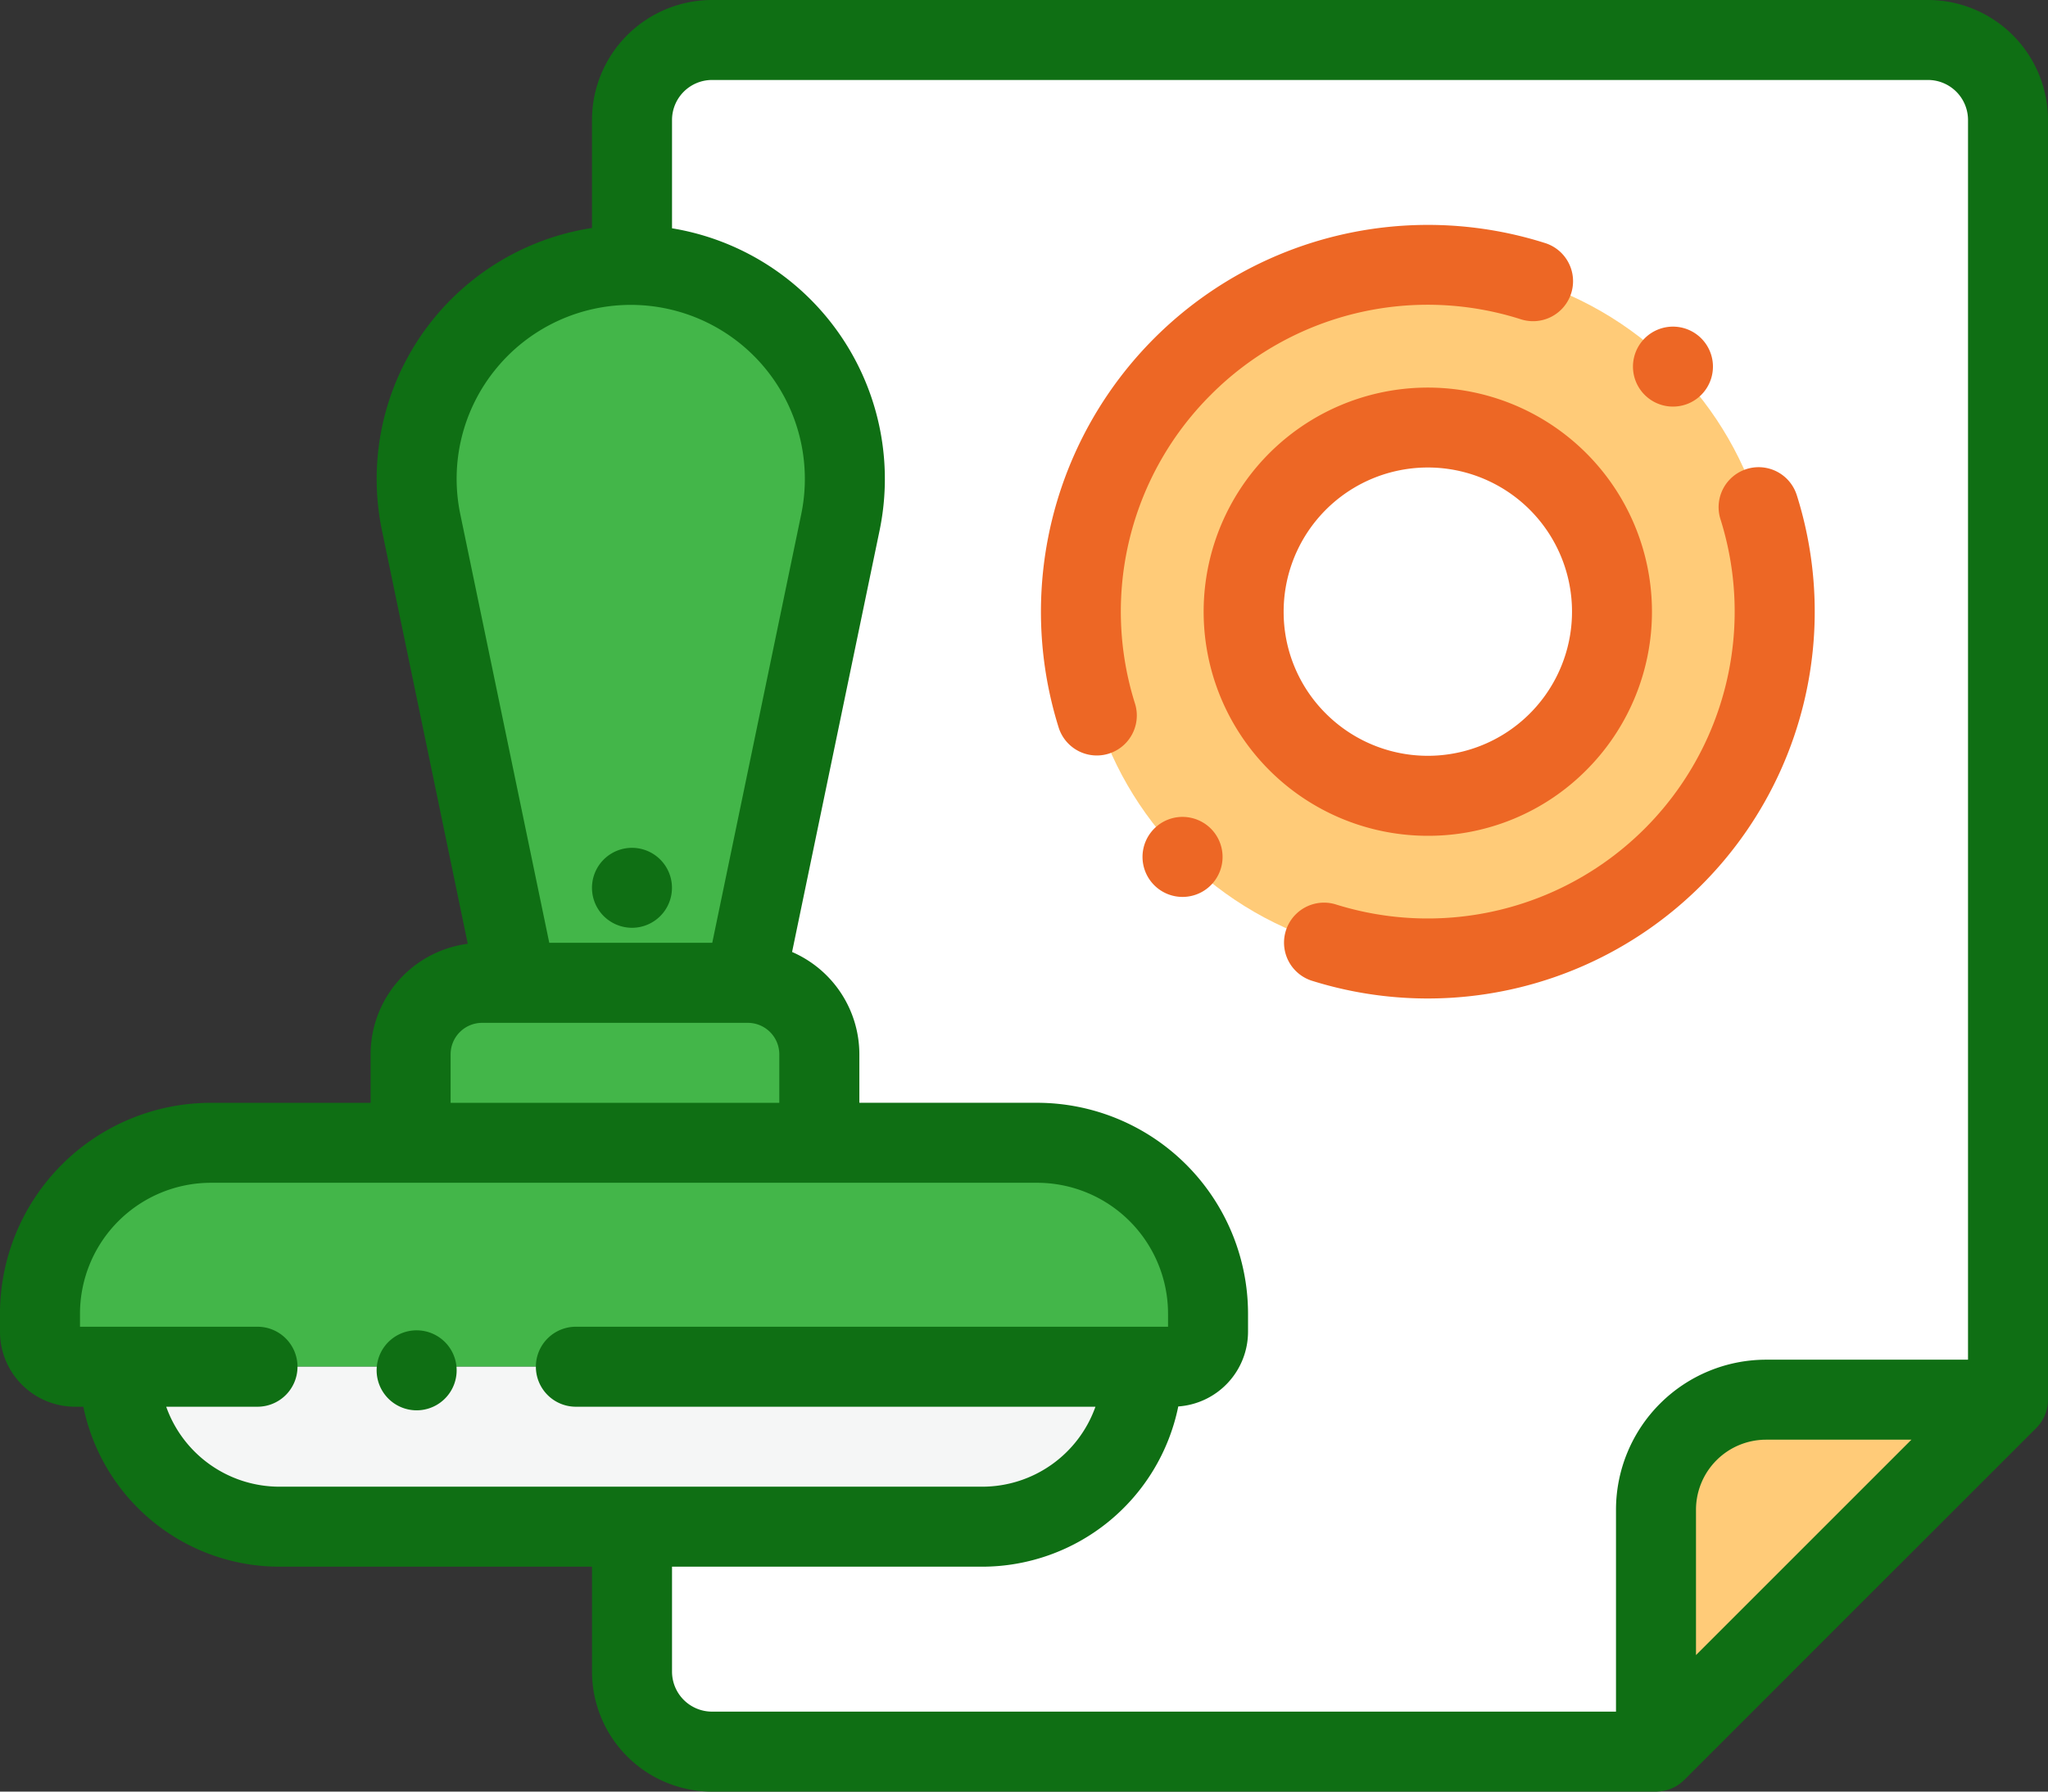
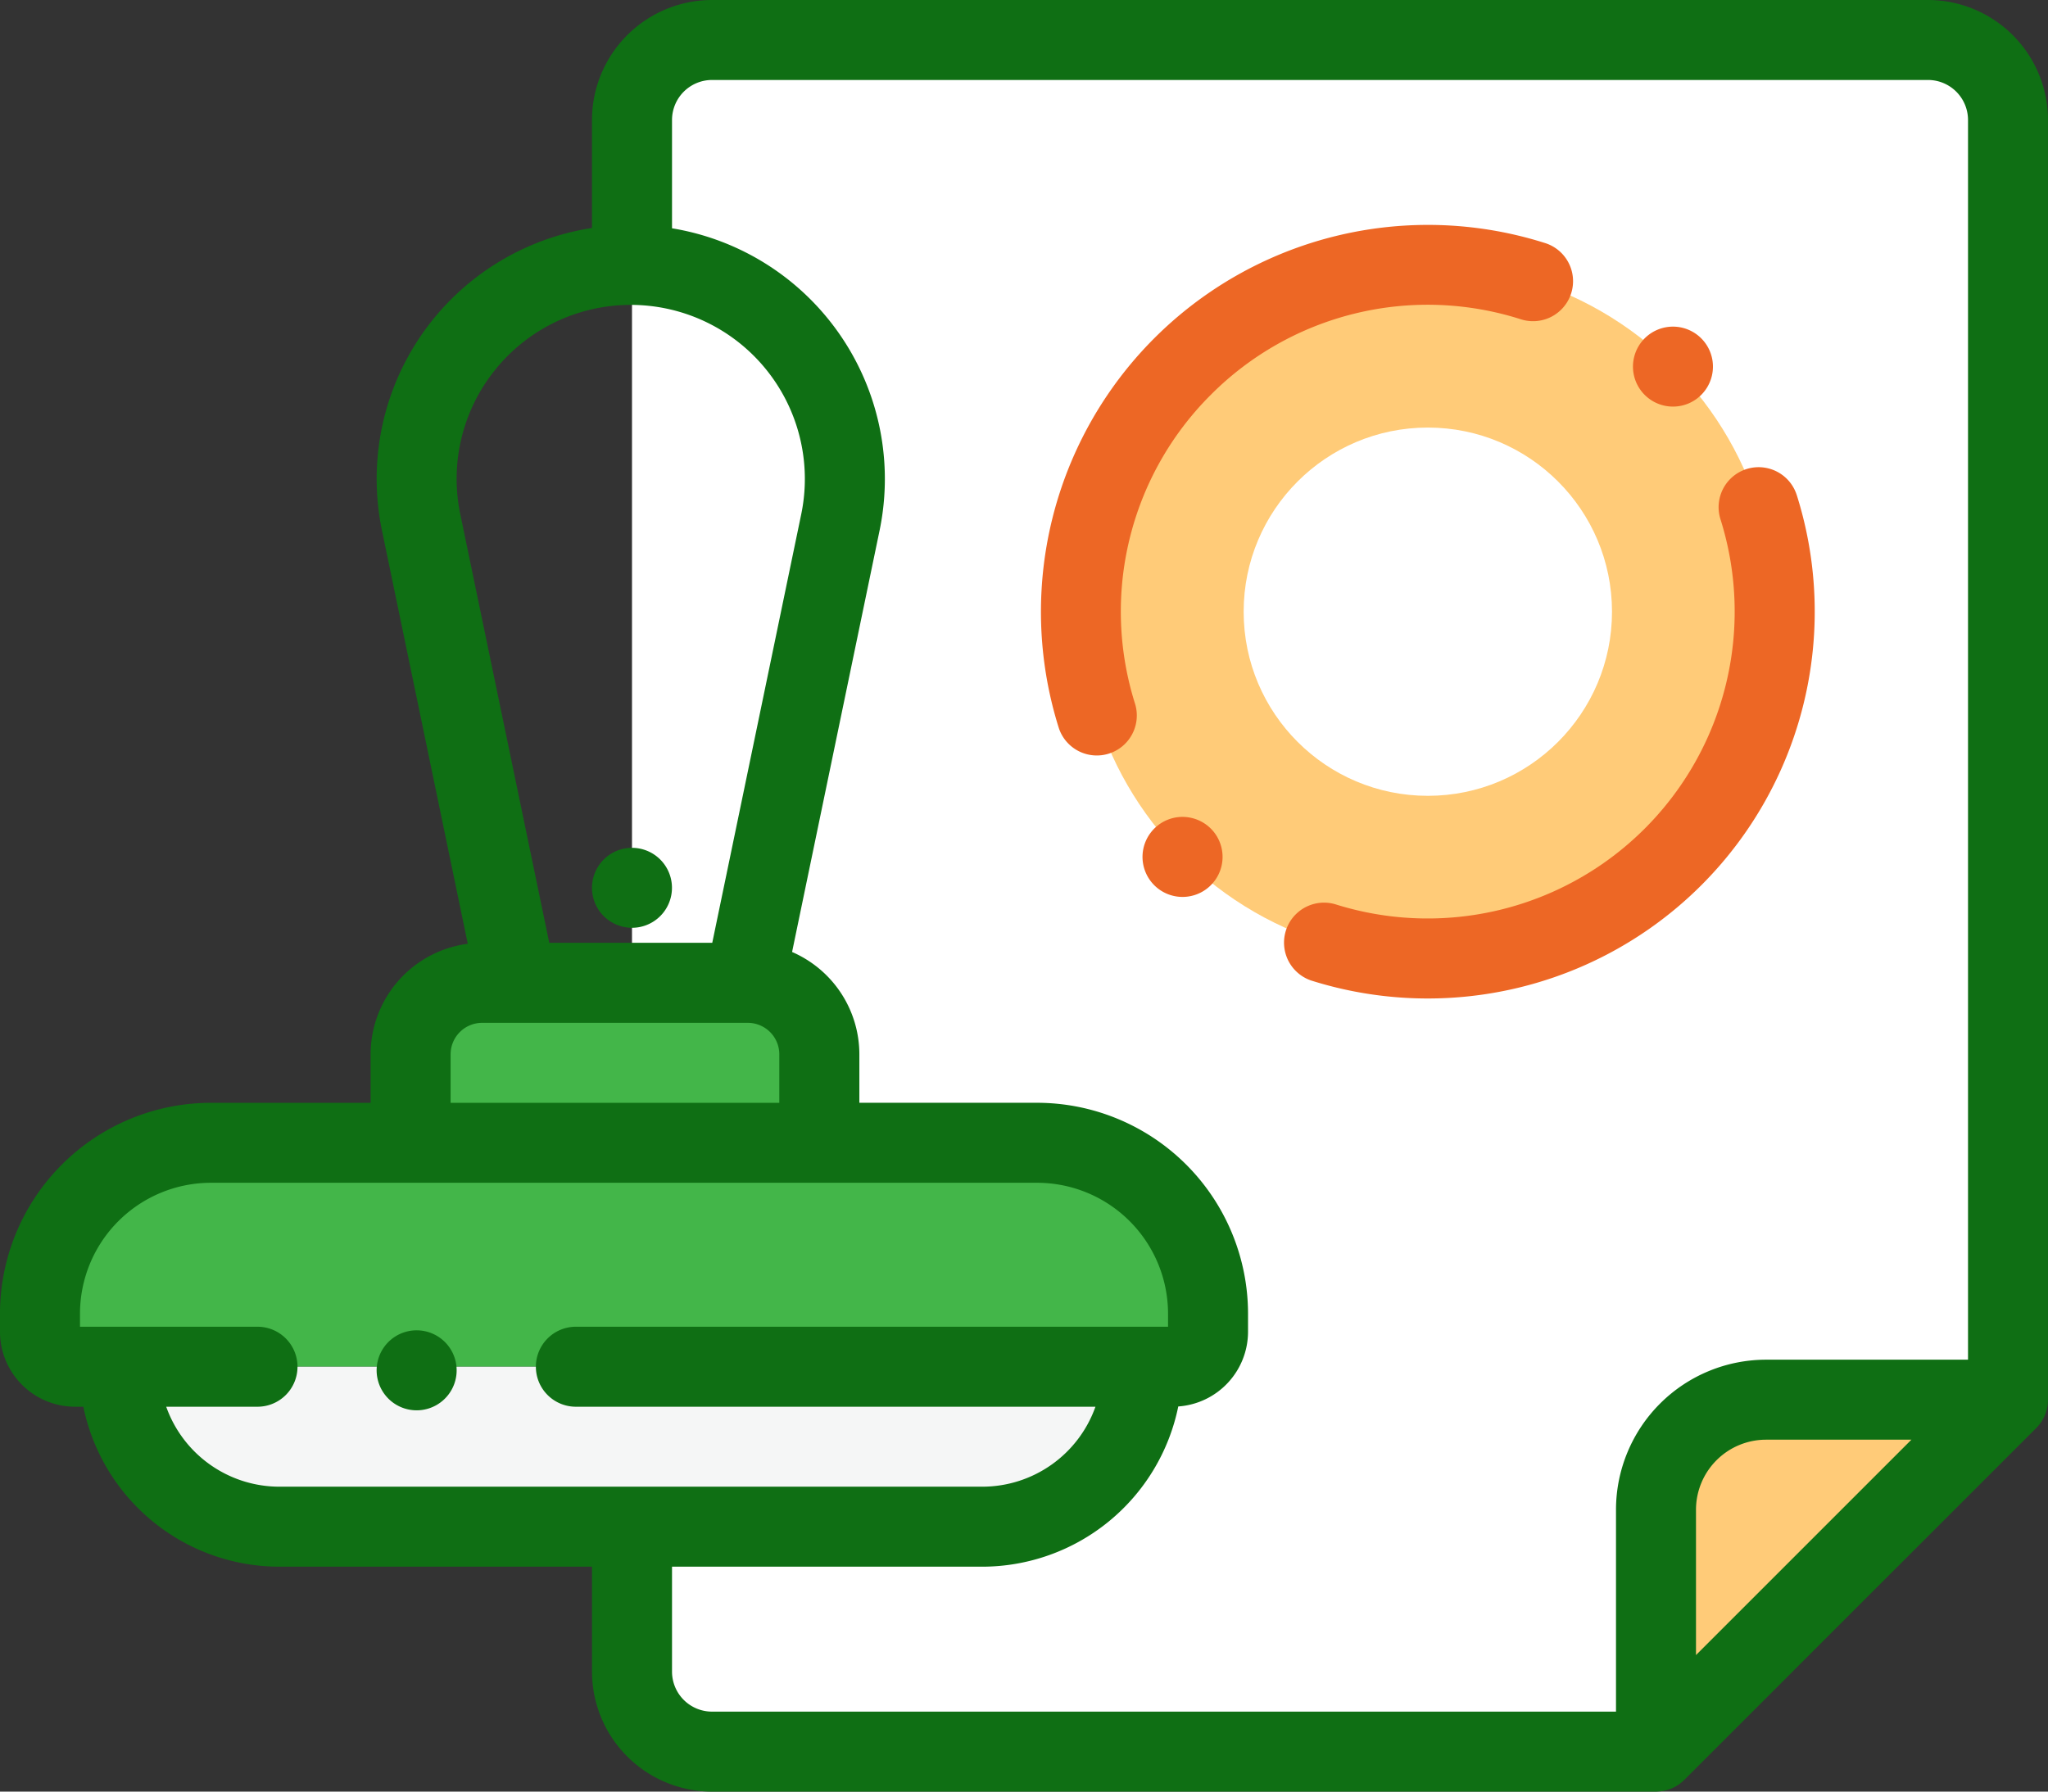
<svg xmlns="http://www.w3.org/2000/svg" id="stamp" width="108.065" height="94.557" viewBox="0 0 108.065 94.557">
  <rect x="0" y="0" width="108.065" height="94.557" fill="#333333" stroke="none" />
  <path id="Path_1086" data-name="Path 1086" d="M5850.634,482.492h-49.812a4.221,4.221,0,0,1-4.221-4.221V396.377a4.221,4.221,0,0,1,4.221-4.221h64.165a4.221,4.221,0,0,1,4.221,4.221v67.541Z" transform="translate(-5763.253 -390.045)" fill="#fff" />
  <circle id="Ellipse_30" data-name="Ellipse 30" cx="18.302" cy="18.302" r="18.302" transform="translate(57.039 13.982)" fill="#ffcb78" />
  <circle id="Ellipse_31" data-name="Ellipse 31" cx="9.718" cy="9.718" r="9.718" transform="translate(65.623 22.566)" fill="#fff" />
  <path id="Path_1087" data-name="Path 1087" d="M6071.176,732.158h-12.77a5.8,5.8,0,0,0-5.8,5.8v12.769Z" transform="translate(-5965.221 -658.285)" fill="#ffcb78" />
  <path id="Path_1088" data-name="Path 1088" d="M5701.217,667.914h-43.6a9.016,9.016,0,0,0-9.017,9.017v.956a1.846,1.846,0,0,0,1.846,1.847h57.938a1.847,1.847,0,0,0,1.847-1.847v-.956A9.017,9.017,0,0,0,5701.217,667.914Z" transform="translate(-5646.492 -607.601)" fill="#43b649" />
  <path id="Path_1089" data-name="Path 1089" d="M5713.967,732.357h-37.088a8.443,8.443,0,0,1-8.443-8.443h53.974A8.443,8.443,0,0,1,5713.967,732.357Z" transform="translate(-5662.139 -651.781)" fill="#f5f6f6" />
  <path id="Path_1090" data-name="Path 1090" d="M5759.052,627.914h-14.024a3.771,3.771,0,0,0-3.771,3.771v4.672h21.565v-4.672A3.771,3.771,0,0,0,5759.052,627.914Z" transform="translate(-5719.591 -576.043)" fill="#43b649" />
-   <path id="Path_1091" data-name="Path 1091" d="M5754.06,448.4h0A11.3,11.3,0,0,0,5743,461.991l5.042,24.3h12.034l5.043-24.3A11.3,11.3,0,0,0,5754.06,448.4Z" transform="translate(-5720.777 -434.418)" fill="#43b649" />
  <path id="Path_1092" data-name="Path 1092" d="M5746.668,388.488a6.339,6.339,0,0,0-6.332-6.332h-64.164a6.339,6.339,0,0,0-6.332,6.332v5.7a13.4,13.4,0,0,0-11.081,15.971l4.526,21.808a5.89,5.89,0,0,0-5.127,5.832v2.561h-8.429a11.14,11.14,0,0,0-11.127,11.127v.956a3.961,3.961,0,0,0,3.957,3.957H5643a10.571,10.571,0,0,0,10.341,8.443h16.5v5.539a6.339,6.339,0,0,0,6.332,6.332h49.812a1.055,1.055,0,0,0,.112-.006,2.107,2.107,0,0,0,1.38-.613l18.574-18.574a2.109,2.109,0,0,0,.614-1.425c0-.022,0-.044,0-.068V388.488Zm-81.906,13.148a9.185,9.185,0,0,1,16.118,7.664l-4.694,22.616h-8.6l-4.694-22.616A9.152,9.152,0,0,1,5664.762,401.636ZM5662.38,437.8a1.662,1.662,0,0,1,1.661-1.66h14.023a1.662,1.662,0,0,1,1.66,1.66v2.561H5662.38Zm-15.007,18.6h4.771a2.111,2.111,0,1,0,0-4.221h-9.32v-.692a6.914,6.914,0,0,1,6.906-6.906h43.6a6.914,6.914,0,0,1,6.906,6.906v.692h-31.2a2.111,2.111,0,1,0,0,4.221h27.37a6.342,6.342,0,0,1-5.969,4.221h-37.088A6.342,6.342,0,0,1,5647.373,456.4Zm76.5,5.434v10.659h-47.7a2.113,2.113,0,0,1-2.11-2.111v-5.539h16.37a10.571,10.571,0,0,0,10.343-8.457,3.959,3.959,0,0,0,3.681-3.943v-.956a11.14,11.14,0,0,0-11.128-11.128h-9.381V437.8a5.89,5.89,0,0,0-3.55-5.4l4.616-22.242a13.407,13.407,0,0,0-10.951-15.953v-5.717a2.113,2.113,0,0,1,2.11-2.111h64.164a2.113,2.113,0,0,1,2.111,2.111v65.43h-10.659A7.924,7.924,0,0,0,5723.873,461.834Zm4.221,7.674v-7.674a3.7,3.7,0,0,1,3.694-3.694h7.673Z" transform="translate(-5638.603 -382.156)" fill="#0f6f14" />
  <path id="Path_1093" data-name="Path 1093" d="M5788.712,598.379a2.11,2.11,0,1,0-1.493-.619A2.126,2.126,0,0,0,5788.712,598.379Z" transform="translate(-5755.365 -549.412)" fill="#0f6f14" />
  <path id="Path_1094" data-name="Path 1094" d="M5986.521,500.457a2.111,2.111,0,0,0-4.027,1.269,16.2,16.2,0,0,1-20.321,20.323,2.111,2.111,0,0,0-1.269,4.026,20.42,20.42,0,0,0,25.618-25.618Z" transform="translate(-5891.712 -474.323)" fill="#ed6725" />
  <path id="Path_1095" data-name="Path 1095" d="M5907.778,447.333a16.152,16.152,0,0,1,16.329-3.993,2.111,2.111,0,1,0,1.269-4.026,20.42,20.42,0,0,0-25.617,25.618,2.111,2.111,0,0,0,4.026-1.269A16.155,16.155,0,0,1,5907.778,447.333Z" transform="translate(-5843.886 -426.498)" fill="#ed6725" />
-   <path id="Path_1096" data-name="Path 1096" d="M5959.708,499.263a11.828,11.828,0,1,0-8.364,3.465A11.752,11.752,0,0,0,5959.708,499.263Zm-15.971-8.364a7.608,7.608,0,1,1,2.229,5.379A7.556,7.556,0,0,1,5943.737,490.9Z" transform="translate(-5876.004 -458.616)" fill="#ed6725" />
  <path id="Path_1097" data-name="Path 1097" d="M6048.953,468.041a2.1,2.1,0,0,0,1.518-.644l.006-.006a2.11,2.11,0,1,0-1.523.65Z" transform="translate(-5960.678 -446.582)" fill="#ed6725" />
  <path id="Path_1098" data-name="Path 1098" d="M5926.353,586.427a2.112,2.112,0,1,0,1.492.619A2.126,2.126,0,0,0,5926.353,586.427Z" transform="translate(-5863.953 -543.313)" fill="#ed6725" />
  <path id="Path_1099" data-name="Path 1099" d="M5734.871,714.8a2.111,2.111,0,1,0,1.492.618A2.117,2.117,0,0,0,5734.871,714.8Z" transform="translate(-5712.886 -644.588)" fill="#0f6f14" />
</svg>